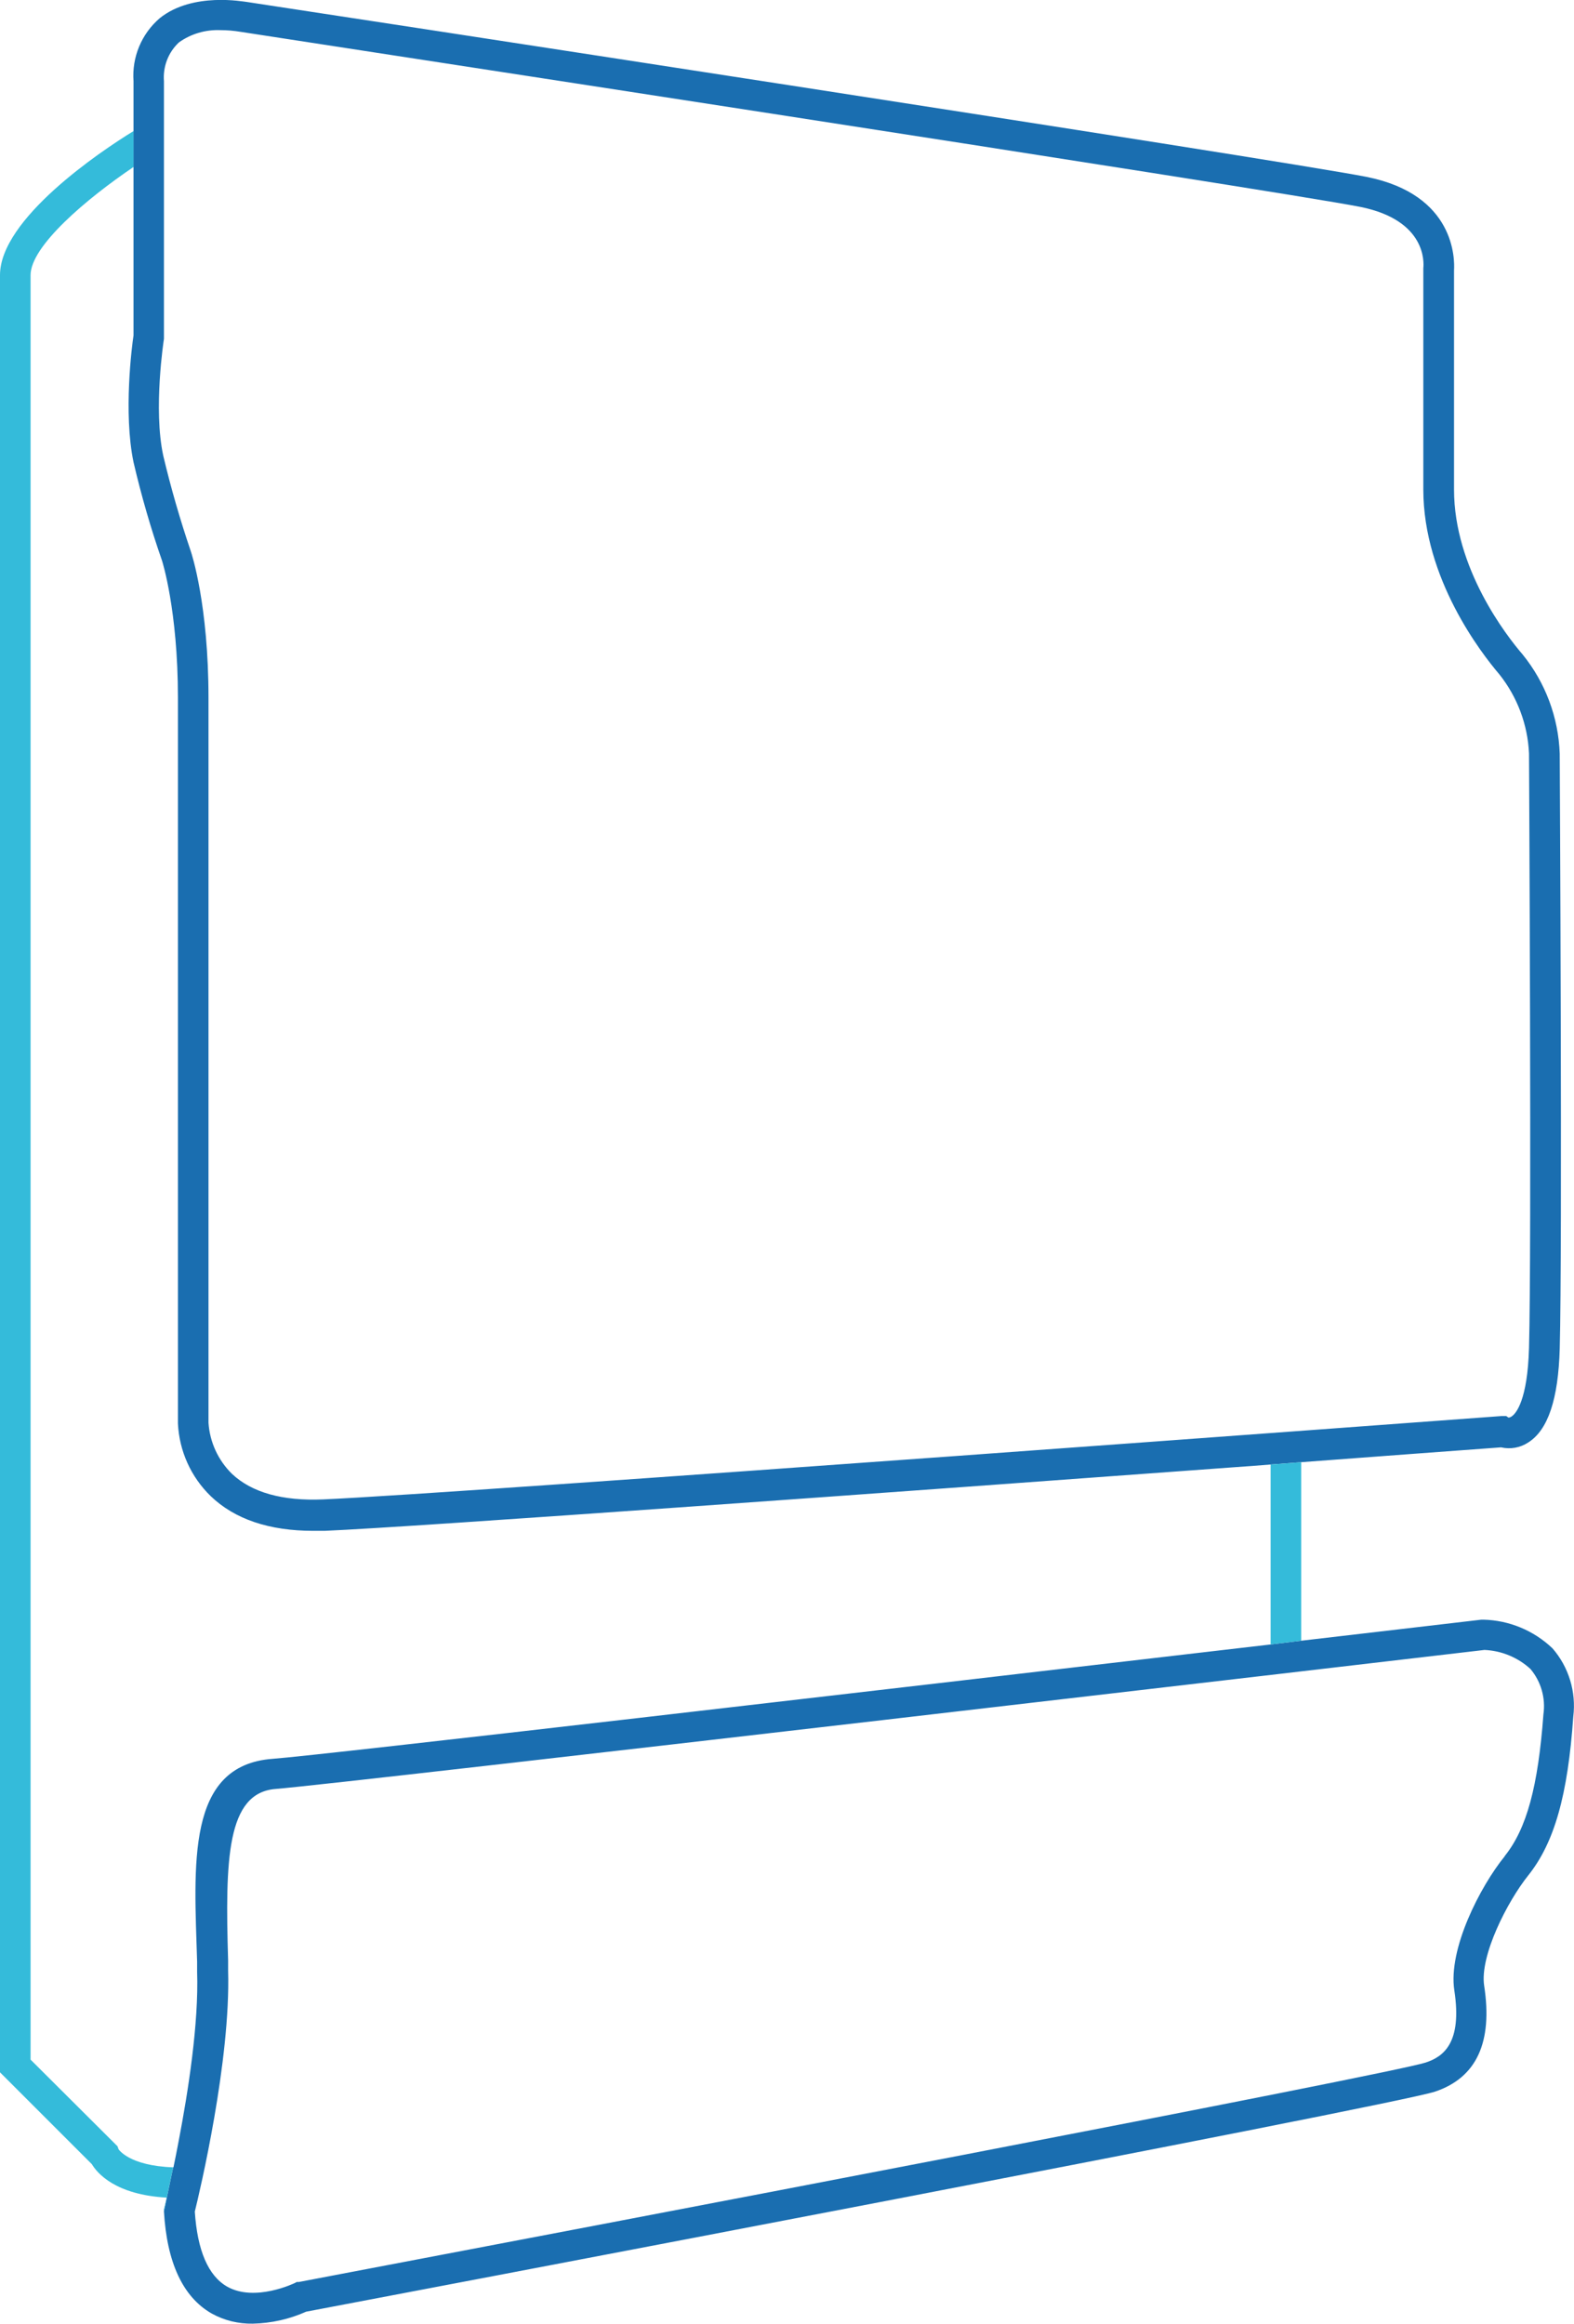
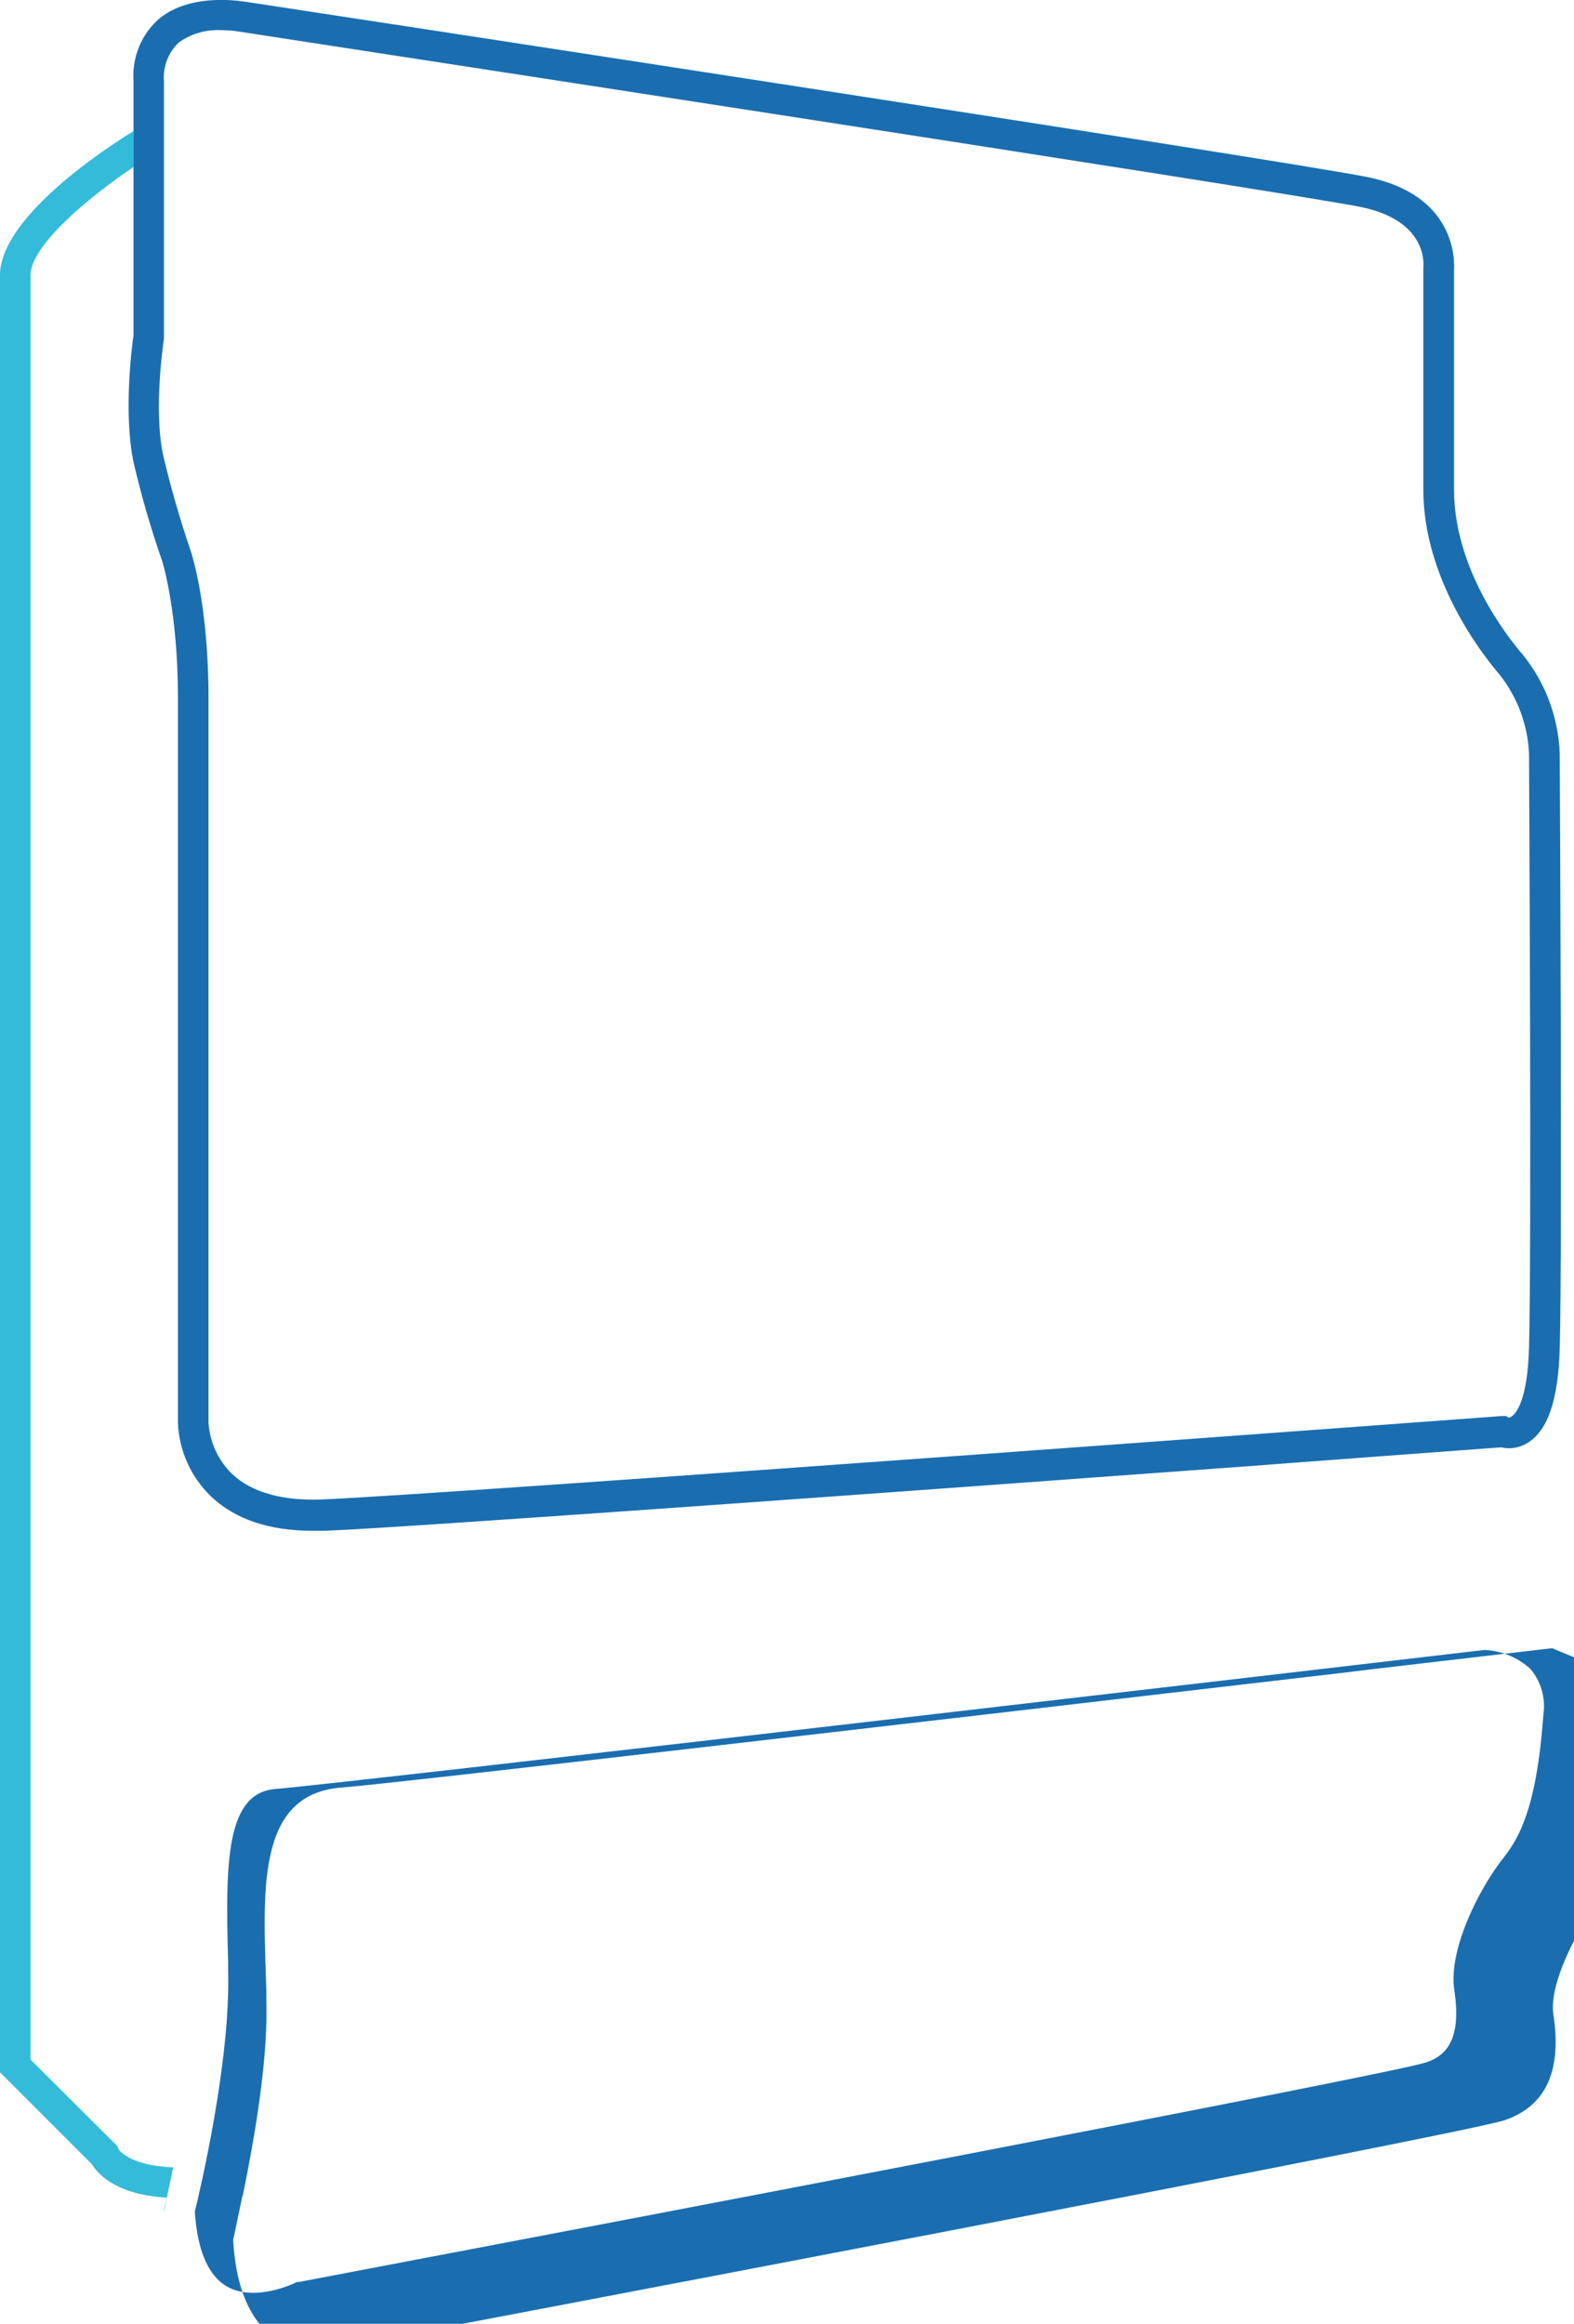
<svg xmlns="http://www.w3.org/2000/svg" id="Laag_2" data-name="Laag 2" viewBox="0 0 109.16 161.15">
  <defs>
    <style>
      .cls-1 {
        fill: #34bbda;
      }

      .cls-1, .cls-2 {
        stroke-width: 0px;
      }

      .cls-2 {
        fill: #1a6eb0;
      }
    </style>
  </defs>
  <g id="ventilator">
    <g id="Layer_2" data-name="Layer 2">
      <g id="Layer_1-2" data-name="Layer 1-2">
-         <path class="cls-2" d="M107.67,114.31c-1.3-1.24-3.01-1.95-4.8-1.99h-.13l-7.27.85-5.23.61-2.12.26-3.27.38c-23.62,2.76-62.64,7.31-65.94,7.55-6.04.44-5.44,7.37-5.24,14.07v.7c.12,3.58-.62,8.3-1.28,11.74-.12.66-.25,1.27-.36,1.82h-.02l-.64,3.05c.2,3.54,1.31,5.94,3.3,7.08.88.49,1.87.73,2.87.71,1.28-.03,2.53-.31,3.69-.83,4.63-.88,75.4-14.3,78.29-15.26,2.89-.97,4.01-3.43,3.41-7.34-.32-2.08,1.61-5.85,3.06-7.66,1.81-2.27,2.74-5.56,3.12-11.01.21-1.71-.31-3.43-1.44-4.73ZM107.04,118.88c-.37,5-1.16,7.94-2.69,9.84h.01c-1.72,2.12-3.94,6.45-3.5,9.31.56,3.66-.77,4.6-1.98,5-2.33.78-57.2,11.24-78.15,15.22h-.15l-.13.07s-2.77,1.35-4.7.25c-1.31-.75-2.06-2.5-2.24-5.2.34-1.37,2.49-10.46,2.31-16.71v-.71c-.21-7-.1-11.62,3.29-11.89,4.75-.38,79.66-9.15,83.84-9.64,1.18.05,2.32.52,3.19,1.32.73.87,1.06,2.01.9,3.14ZM12.34,98.71c.09,1.91.9,3.71,2.27,5.04,1.66,1.6,4.05,2.41,7.12,2.41h.78c6.04-.25,40.72-2.77,62.94-4.4l1.4-.1,1.27-.1,2.12-.16h0s7.23-.54,7.23-.54l6.63-.49c.65.15,1.33.03,1.89-.34,1.37-.87,2.08-3,2.18-6.49.19-6.87,0-40.95,0-41.28-.09-2.51-.99-4.92-2.57-6.87-1.12-1.3-4.76-5.97-4.76-11.44v-15.2c.05-.76.09-5.25-6.05-6.48C89.04,11.12,19.97.56,17.08.13c-.14,0-3.71-.71-6,1.13-1.27,1.09-1.94,2.71-1.82,4.37v17.63c-.11.71-.71,5.38,0,8.79.54,2.32,1.2,4.6,1.98,6.84,0,0,1.1,3.42,1.1,9.5v50.32ZM11.32,31.59c-.7-3.23.04-8.04.05-8.09V5.63c-.08-1.01.3-2,1.04-2.69.84-.6,1.85-.89,2.87-.85.47,0,.95.04,1.42.12.7.12,71.96,11.01,77.65,12.14,4.6.93,4.4,3.89,4.36,4.25v15.34c0,6.19,4.04,11.38,5.27,12.82,1.25,1.57,1.97,3.49,2.06,5.49,0,.34.19,34.38,0,41.22-.1,3.67-.92,4.55-1.17,4.73-.07.06-.16.1-.25.11l-.16-.11h-.33c-.71.05-72.78,5.4-81.72,5.78-2.83.12-4.95-.48-6.32-1.77-.96-.94-1.54-2.2-1.63-3.54v-50.26c0-6.47-1.17-10.02-1.23-10.19-.74-2.18-1.38-4.39-1.91-6.63Z" />
-         <polygon class="cls-1" points="90.24 101.4 90.24 113.78 88.12 114.04 88.12 101.56 90.24 101.4" />
+         <path class="cls-2" d="M107.67,114.31h-.13l-7.27.85-5.23.61-2.12.26-3.27.38c-23.62,2.76-62.64,7.31-65.94,7.55-6.04.44-5.44,7.37-5.24,14.07v.7c.12,3.58-.62,8.3-1.28,11.74-.12.66-.25,1.27-.36,1.82h-.02l-.64,3.05c.2,3.54,1.31,5.94,3.3,7.08.88.49,1.87.73,2.87.71,1.28-.03,2.53-.31,3.69-.83,4.63-.88,75.4-14.3,78.29-15.26,2.89-.97,4.01-3.43,3.41-7.34-.32-2.08,1.61-5.85,3.06-7.66,1.81-2.27,2.74-5.56,3.12-11.01.21-1.71-.31-3.43-1.44-4.73ZM107.04,118.88c-.37,5-1.16,7.94-2.69,9.84h.01c-1.72,2.12-3.94,6.45-3.5,9.31.56,3.66-.77,4.6-1.98,5-2.33.78-57.2,11.24-78.15,15.22h-.15l-.13.07s-2.77,1.35-4.7.25c-1.31-.75-2.06-2.5-2.24-5.2.34-1.37,2.49-10.46,2.31-16.71v-.71c-.21-7-.1-11.62,3.29-11.89,4.75-.38,79.66-9.15,83.84-9.64,1.18.05,2.32.52,3.19,1.32.73.87,1.06,2.01.9,3.14ZM12.34,98.71c.09,1.91.9,3.71,2.27,5.04,1.66,1.6,4.05,2.41,7.12,2.41h.78c6.04-.25,40.72-2.77,62.94-4.4l1.4-.1,1.27-.1,2.12-.16h0s7.23-.54,7.23-.54l6.63-.49c.65.15,1.33.03,1.89-.34,1.37-.87,2.08-3,2.18-6.49.19-6.87,0-40.95,0-41.28-.09-2.51-.99-4.92-2.57-6.87-1.12-1.3-4.76-5.97-4.76-11.44v-15.2c.05-.76.09-5.25-6.05-6.48C89.04,11.12,19.97.56,17.08.13c-.14,0-3.71-.71-6,1.13-1.27,1.09-1.94,2.71-1.82,4.37v17.63c-.11.71-.71,5.38,0,8.79.54,2.32,1.2,4.6,1.98,6.84,0,0,1.1,3.42,1.1,9.5v50.32ZM11.32,31.59c-.7-3.23.04-8.04.05-8.09V5.63c-.08-1.01.3-2,1.04-2.69.84-.6,1.85-.89,2.87-.85.47,0,.95.04,1.42.12.7.12,71.96,11.01,77.65,12.14,4.6.93,4.4,3.89,4.36,4.25v15.34c0,6.19,4.04,11.38,5.27,12.82,1.25,1.57,1.97,3.49,2.06,5.49,0,.34.19,34.38,0,41.22-.1,3.67-.92,4.55-1.17,4.73-.07.06-.16.1-.25.11l-.16-.11h-.33c-.71.05-72.78,5.4-81.72,5.78-2.83.12-4.95-.48-6.32-1.77-.96-.94-1.54-2.2-1.63-3.54v-50.26c0-6.47-1.17-10.02-1.23-10.19-.74-2.18-1.38-4.39-1.91-6.63Z" />
        <path class="cls-1" d="M11.41,153.04s.06-.24.15-.64c-3.57-.2-4.82-1.7-5.19-2.32l-6.37-6.37V19.08c0-3.88,6.89-8.54,9.26-9.99v2.49c-3.24,2.19-7.14,5.48-7.14,7.5v123.75l6.03,6.01.07.2s.7,1.15,3.79,1.26l-.64,3.05v-.16l.04-.15Z" />
      </g>
    </g>
  </g>
</svg>